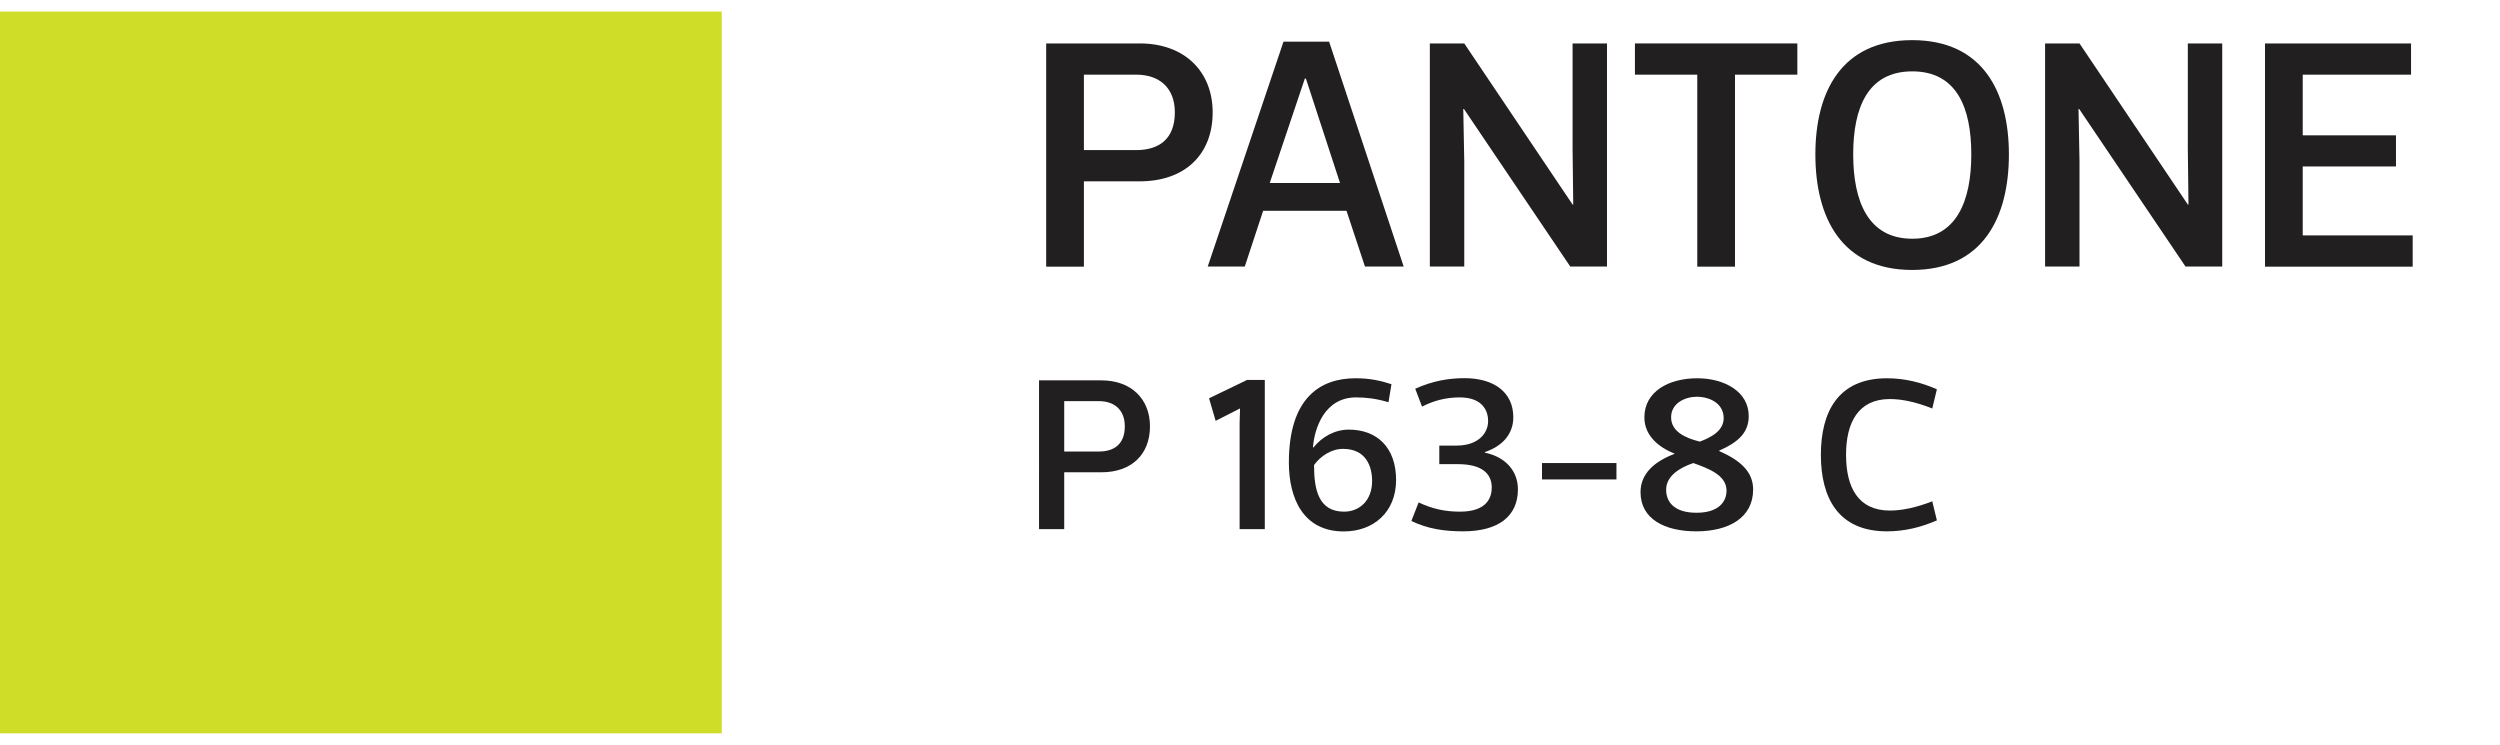
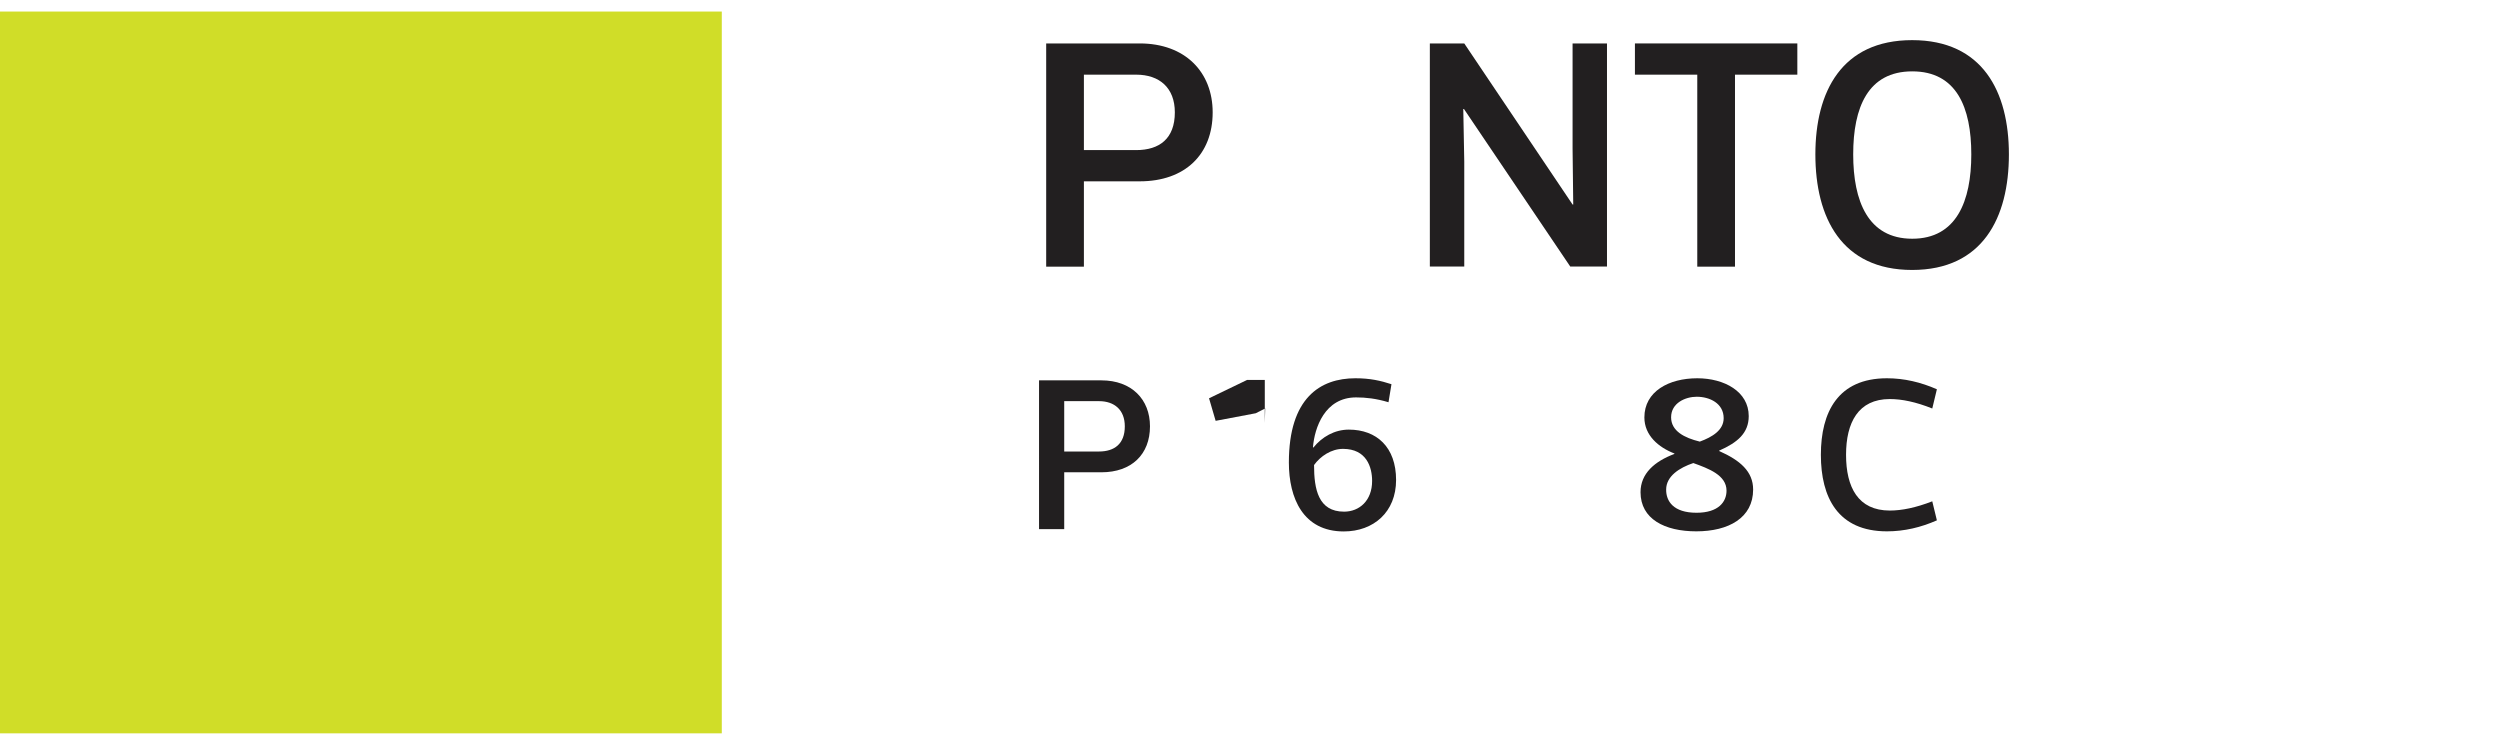
<svg xmlns="http://www.w3.org/2000/svg" version="1.1" id="Layer_1" x="0px" y="0px" viewBox="0 0 227.35 67.74" style="enable-background:new 0 0 227.35 67.74;" xml:space="preserve">
  <style type="text/css">
	.st0{fill:#D0DD28;}
	.st1{fill:#221F20;}
</style>
  <g>
    <g>
      <rect y="1.05" class="st0" width="65.64" height="65.64" />
    </g>
    <g>
      <path class="st1" d="M98.57,16.49v7.76h-3.43V3.95h8.51c4.12,0,6.63,2.6,6.63,6.27c0,3.82-2.51,6.27-6.63,6.27H98.57z     M98.57,13.65h4.75c2.12,0,3.52-1.04,3.52-3.43c0-2.24-1.4-3.43-3.52-3.43h-4.75V13.65z" />
-       <path class="st1" d="M122.45,19.17h-7.58l-1.67,5.07h-3.37l6.89-20.45h4.15l6.78,20.45h-3.52L122.45,19.17z M118.66,7.15    l-3.19,9.49h6.39l-3.1-9.49H118.66z" />
      <path class="st1" d="M130.03,24.25V3.95h3.13l9.85,14.65h0.06l-0.06-5.1V3.95h3.13v20.29h-3.34l-9.67-14.33h-0.06l0.09,4.78v9.55    H130.03z" />
      <path class="st1" d="M163.45,6.79h-5.67v17.46h-3.43V6.79h-5.67V3.95h14.77V6.79z" />
      <path class="st1" d="M165.09,14.04c0-5.7,2.39-10.39,8.8-10.39s8.8,4.69,8.8,10.39c0,5.76-2.39,10.51-8.8,10.51    S165.09,19.8,165.09,14.04z M179.27,14.04c0-4.27-1.34-7.55-5.37-7.55s-5.37,3.28-5.37,7.55c0,4.24,1.34,7.67,5.37,7.67    S179.27,18.28,179.27,14.04z" />
-       <path class="st1" d="M185.98,24.25V3.95h3.13l9.85,14.65h0.06l-0.06-5.1V3.95h3.13v20.29h-3.34l-9.67-14.33h-0.06l0.09,4.78v9.55    H185.98z" />
-       <path class="st1" d="M219.26,6.79h-9.85v5.52h8.48v2.83h-8.48v6.27h10v2.84h-13.43V3.95h13.28V6.79z" />
      <path class="st1" d="M96.78,42.95v5.17h-2.29V34.59h5.67c2.75,0,4.42,1.73,4.42,4.18c0,2.55-1.67,4.18-4.42,4.18H96.78z     M96.78,41.06h3.16c1.41,0,2.35-0.7,2.35-2.29c0-1.49-0.94-2.29-2.35-2.29h-3.16V41.06z" />
-       <path class="st1" d="M110.55,38.27l-0.6-2.05l3.46-1.67h1.61v13.57h-2.29v-9.65l0.04-1.33l-0.86,0.44L110.55,38.27z" />
+       <path class="st1" d="M110.55,38.27l-0.6-2.05l3.46-1.67h1.61v13.57v-9.65l0.04-1.33l-0.86,0.44L110.55,38.27z" />
      <path class="st1" d="M126.27,36.58c-1.13-0.34-2.07-0.44-2.95-0.44c-2.85,0-3.78,2.77-3.92,4.54c0.02,0,0.02,0.02,0.04,0.02    c0.78-0.97,1.93-1.63,3.22-1.63c2.53,0,4.3,1.59,4.3,4.58c0,2.92-2.05,4.68-4.76,4.68c-3.7,0-4.99-3.03-4.99-6.27    c0-5.87,2.85-7.66,6.05-7.66c1.35,0,2.29,0.22,3.28,0.54L126.27,36.58z M122.23,46.53c1.39,0,2.55-1,2.55-2.79    c0-1.25-0.5-2.92-2.65-2.92c-1.05,0-2.05,0.66-2.63,1.47C119.5,44.48,119.88,46.53,122.23,46.53z" />
-       <path class="st1" d="M135.02,41.16c1.99,0.42,3.02,1.75,3.02,3.34c0,2.45-1.77,3.82-4.99,3.82c-1.69,0-3.2-0.22-4.7-0.94    l0.66-1.69c1.27,0.6,2.43,0.84,3.76,0.84c2.51,0,2.89-1.35,2.89-2.19c0-1.29-0.92-2.13-3.08-2.13h-1.69v-1.69h1.59    c1.93,0,2.85-1.11,2.85-2.23c0-0.86-0.44-2.15-2.59-2.15c-1.29,0-2.43,0.32-3.42,0.84l-0.62-1.63c1.57-0.71,3.06-0.96,4.48-0.96    c2.65,0,4.44,1.25,4.44,3.56c0,1.57-1.05,2.65-2.59,3.16V41.16z" />
-       <path class="st1" d="M147,42.11v1.49h-6.77v-1.49H147z" />
      <path class="st1" d="M156.35,41.02c1.89,0.84,3.08,1.85,3.08,3.5c0,2.57-2.23,3.8-5.17,3.8c-2.87,0-5.07-1.12-5.07-3.56    c0-1.69,1.27-2.8,3.08-3.48v-0.04c-1.45-0.56-2.73-1.65-2.73-3.28c0-2.37,2.23-3.56,4.81-3.56c2.45,0,4.68,1.2,4.68,3.44    c0,1.55-1.03,2.41-2.69,3.14V41.02z M154.28,46.63c2.01,0,2.73-1,2.73-2.01c0-1.41-1.63-2.01-3.02-2.51    c-1.25,0.42-2.47,1.19-2.47,2.41C151.51,45.57,152.17,46.63,154.28,46.63z M151.97,37.95c0,1.25,1.21,1.87,2.61,2.21    c1.15-0.42,2.17-1.05,2.17-2.13c0-1.35-1.27-1.95-2.45-1.95C153.28,36.08,151.97,36.64,151.97,37.95z" />
      <path class="st1" d="M176.14,47.32c-1.45,0.64-2.96,1-4.54,1c-4.46,0-6.01-3.08-6.01-6.96s1.55-6.96,6.01-6.96    c1.57,0,3.08,0.36,4.54,1l-0.42,1.75c-1.49-0.6-2.77-0.86-3.86-0.86c-2.88,0-3.98,2.15-3.98,5.07c0,2.95,1.09,5.07,3.98,5.07    c1.09,0,2.37-0.26,3.86-0.84L176.14,47.32z" />
    </g>
  </g>
</svg>